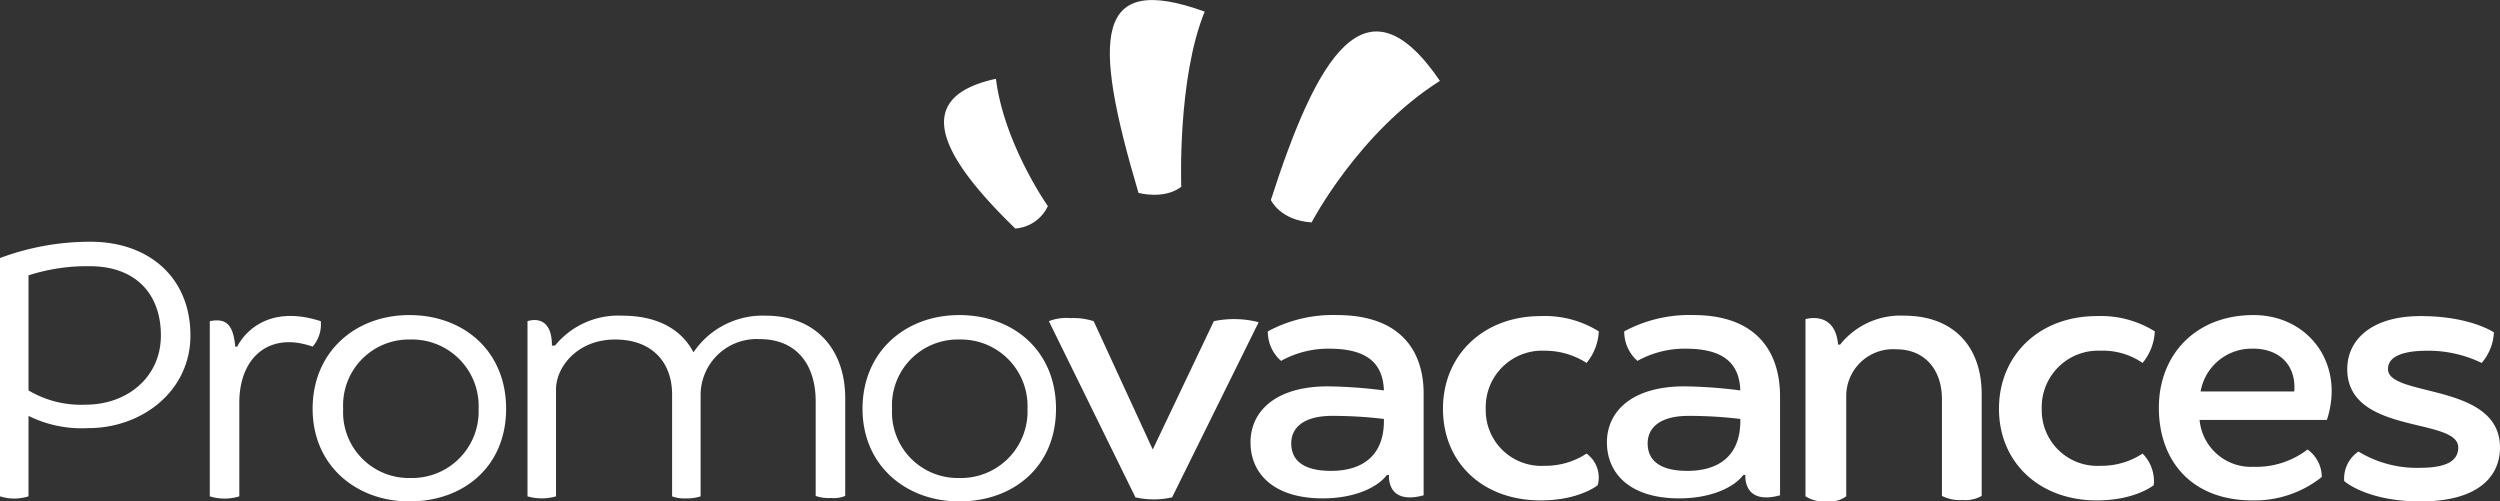
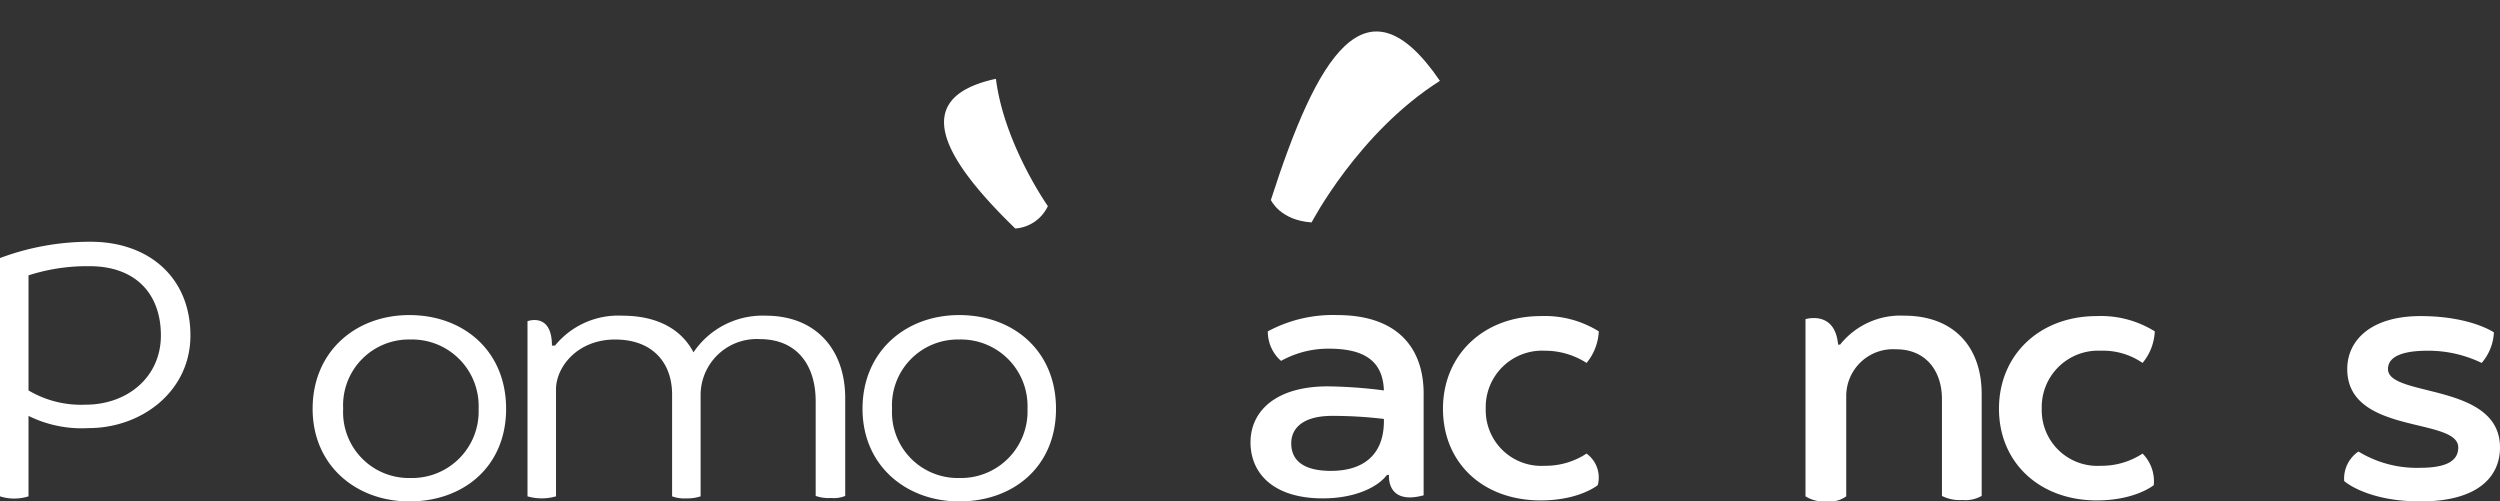
<svg xmlns="http://www.w3.org/2000/svg" id="Calque_1" data-name="Calque 1" viewBox="0 0 245.5 49.24">
  <rect x="0" y="0" width="245.5" height="49.24" fill="#333333" stroke="none" />
  <defs>
    <style>.cls-1{fill:#fff;}</style>
  </defs>
  <title>Promovacances</title>
  <path class="cls-1" d="M128.8,21.84c-3.1-.2-4-2.2-4-2.2,4.5-14,9.3-22.4,16.6-11.7C133.4,13,128.8,21.84,128.8,21.84Z" />
  <path class="cls-1" d="M102.9,20.24a3.84,3.84,0,0,1-3.2,2.2c-6.8-6.6-10.7-12.8-1.9-14.7C98.6,14.14,102.9,20.24,102.9,20.24Z" />
-   <path class="cls-1" d="M116,18.34c-1.7,1.3-4.2.6-4.2.6-4.6-15.5-4.3-21.7,6.5-17.8C115.6,7.74,116,18.34,116,18.34Z" />
-   <path class="cls-1" d="M23.5,48.74v-9.2c0-4.5,3-7,7.2-5.5a3.32,3.32,0,0,0,.8-2.5c-6.2-2-8.2,2.5-8.2,2.5h-.2c-.2-2.3-1-2.8-2.5-2.5v17.2A4.89,4.89,0,0,0,23.5,48.74Z" />
-   <path class="cls-1" d="M221.3,30.94c-5.7,0-9.3,3.9-9.3,9.1s3.2,9.1,9.2,9.1a10.58,10.58,0,0,0,6.8-2.3,3.33,3.33,0,0,0-1.4-2.7,8.28,8.28,0,0,1-5.3,1.7,5.07,5.07,0,0,1-5.3-4.6h12.5C230.3,35.74,226.7,30.94,221.3,30.94Zm4,7.5h-9.2a5.08,5.08,0,0,1,4.9-4.2C223.7,34.14,225.5,35.74,225.3,38.44Z" />
-   <path class="cls-1" d="M119.2,31.54l-6,12.6-5.8-12.6a6.45,6.45,0,0,0-2.3-.3,4.63,4.63,0,0,0-2.1.3l8.5,17.3a8.2,8.2,0,0,0,3.6,0l8.5-17.2a9.71,9.71,0,0,0-4.4-.1Z" />
  <path class="cls-1" d="M141.7,40.14c0-5.3,4-9.1,9.6-9.1a10,10,0,0,1,5.7,1.5,5.23,5.23,0,0,1-1.2,3.1,7.56,7.56,0,0,0-4.1-1.2,5.54,5.54,0,0,0-5.8,5.7,5.46,5.46,0,0,0,5.8,5.6,7.31,7.31,0,0,0,4.1-1.2,2.91,2.91,0,0,1,1.1,3.1s-1.8,1.5-5.6,1.5C145.6,49.14,141.7,45.44,141.7,40.14Z" />
  <path class="cls-1" d="M181.3,48.74a2.76,2.76,0,0,1-1.9.5,3.43,3.43,0,0,1-2.1-.5V31.34s2.9-.9,3.2,2.5h.2A7.56,7.56,0,0,1,187,31c4.8,0,7.6,3,7.6,7.7v10a3.23,3.23,0,0,1-1.9.4,3.85,3.85,0,0,1-2-.4v-9.5c0-2.8-1.6-4.9-4.5-4.9a4.6,4.6,0,0,0-4.9,4.6Z" />
  <path class="cls-1" d="M231.6,44.34a11,11,0,0,0,6,1.6c2.5,0,3.8-.6,3.8-2,0-3-10.9-1.2-10.9-7.7,0-2.8,2.3-5.2,7.2-5.2s7.2,1.6,7.2,1.6a4.93,4.93,0,0,1-1.2,3,12.06,12.06,0,0,0-5.3-1.2c-2.3,0-3.9.5-3.9,1.8,0,2.8,11,1.3,11,7.7,0,2.9-2.2,5.3-7.8,5.3-5.3,0-7.5-2-7.5-2A3.21,3.21,0,0,1,231.6,44.34Z" />
  <path class="cls-1" d="M196.3,40.14c0-5.3,4-9.1,9.6-9.1a10,10,0,0,1,5.7,1.5,5.23,5.23,0,0,1-1.2,3.1,6.84,6.84,0,0,0-4.1-1.2,5.54,5.54,0,0,0-5.8,5.7,5.46,5.46,0,0,0,5.8,5.6,7.31,7.31,0,0,0,4.1-1.2,3.86,3.86,0,0,1,1.1,3.1s-1.8,1.5-5.6,1.5C200.3,49.14,196.3,45.44,196.3,40.14Z" />
  <path class="cls-1" d="M2.8,40.84v7.9a4.62,4.62,0,0,1-2.8,0V25.34a25.21,25.21,0,0,1,8.9-1.6c5.7,0,9.8,3.5,9.8,9.2,0,5.5-4.8,9.1-10,9.1A11.78,11.78,0,0,1,2.8,40.84Zm5.6-1.1c4.1,0,7.4-2.7,7.4-6.8s-2.5-6.8-7-6.8a18.67,18.67,0,0,0-6,.9v11.3A10.12,10.12,0,0,0,8.4,39.74Z" />
  <path class="cls-1" d="M68.8,48.74a4.11,4.11,0,0,1-1.4.2,3.46,3.46,0,0,1-1.4-.2v-10c0-3.1-1.9-5.4-5.6-5.4s-5.8,2.7-5.8,4.9v10.5a5,5,0,0,1-2.8,0V31.54s2.4-.9,2.4,2.4h.3A8,8,0,0,1,61.1,31c3.4,0,5.8,1.3,7,3.6h0A8.18,8.18,0,0,1,75.2,31c4.9,0,7.8,3.3,7.8,8.1v9.6a2.91,2.91,0,0,1-1.4.2,3.77,3.77,0,0,1-1.5-.2v-9.3c0-3.5-1.8-6.1-5.5-6.1a5.51,5.51,0,0,0-5.8,5.4Z" />
  <path class="cls-1" d="M94.2,49.24c-5.2,0-9.5-3.5-9.5-9.1s4.2-9.2,9.5-9.2,9.5,3.5,9.5,9.2S99.5,49.24,94.2,49.24Zm6.7-9.1a6.54,6.54,0,0,0-6.7-6.8,6.46,6.46,0,0,0-6.6,6.8,6.46,6.46,0,0,0,6.6,6.8A6.54,6.54,0,0,0,100.9,40.14Z" />
  <path class="cls-1" d="M40.2,49.24c-5.2,0-9.5-3.5-9.5-9.1s4.2-9.2,9.5-9.2,9.5,3.5,9.5,9.2S45.5,49.24,40.2,49.24Zm6.8-9.1a6.54,6.54,0,0,0-6.7-6.8,6.46,6.46,0,0,0-6.6,6.8,6.46,6.46,0,0,0,6.6,6.8A6.54,6.54,0,0,0,47,40.14Z" />
  <path class="cls-1" d="M131.3,30.94a13.46,13.46,0,0,0-6.8,1.6,3.82,3.82,0,0,0,1.3,2.9,9.52,9.52,0,0,1,4.7-1.2c3.6,0,5.3,1.3,5.4,4.1a47.11,47.11,0,0,0-5.5-.4c-5.2,0-7.6,2.5-7.6,5.5s2.2,5.5,7.1,5.5c3,0,5.3-1,6.3-2.3h.2s-.3,3,3.4,2v-9.7C139.9,34.44,137.5,30.94,131.3,30.94Zm4.6,10.4c0,3.4-2.1,4.9-5.2,4.9-2.8,0-3.9-1.1-3.9-2.7s1.3-2.7,4-2.7a41.91,41.91,0,0,1,5.1.3Z" />
-   <path class="cls-1" d="M166.3,30.94a13.46,13.46,0,0,0-6.8,1.6,3.82,3.82,0,0,0,1.3,2.9,9.52,9.52,0,0,1,4.7-1.2c3.6,0,5.3,1.3,5.4,4.1a47.11,47.11,0,0,0-5.5-.4c-5.2,0-7.6,2.5-7.6,5.5s2.2,5.5,7.1,5.5c3,0,5.3-1,6.3-2.3h.2s-.3,3,3.4,2v-9.7C174.8,34.44,172.4,30.94,166.3,30.94Zm4.6,10.4c0,3.4-2.1,4.9-5.2,4.9-2.8,0-3.9-1.1-3.9-2.7s1.3-2.7,4-2.7a41.91,41.91,0,0,1,5.1.3Z" />
</svg>